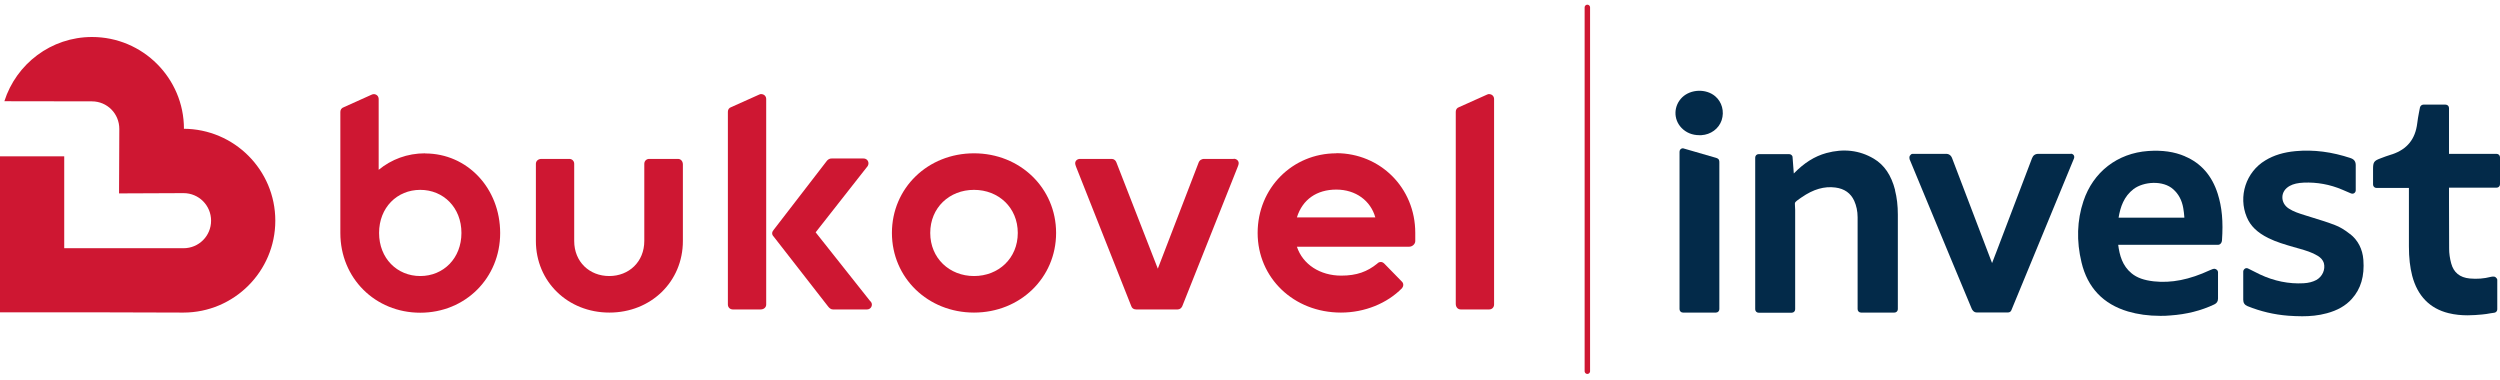
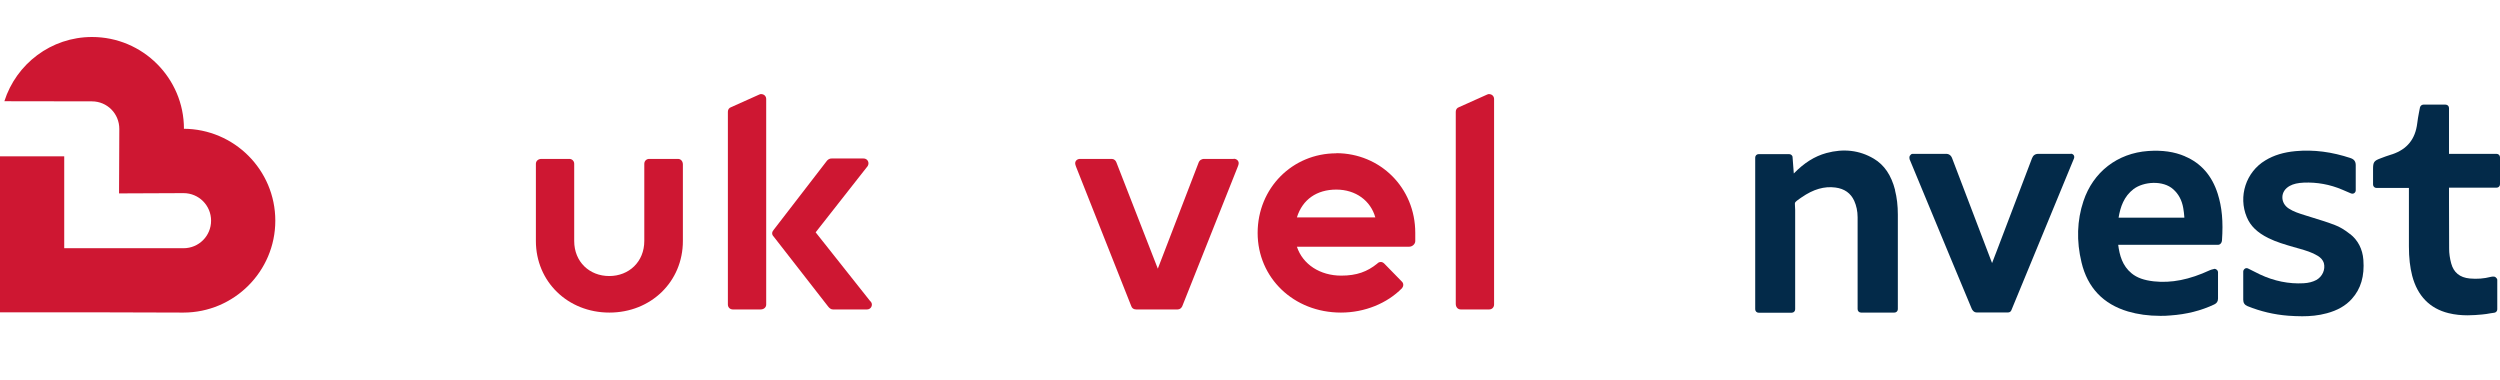
<svg xmlns="http://www.w3.org/2000/svg" width="1000" height="152" viewBox="0 0 1000 152" fill="none">
  <g clip-path="url(#clip0_1_352)">
-     <path d="M170.066 61.325C162.866 61.325 156.539 63.779 151.467 67.925V39.617C151.467 38.471 150.594 37.653 149.503 37.653C149.121 37.653 148.74 37.817 148.522 37.926L137.504 42.889C136.631 43.162 136.14 43.871 136.14 44.744V93.233C136.14 111.232 150.049 125.086 168.103 125.086C186.157 125.086 200.065 111.178 200.065 93.233C200.065 75.288 186.92 61.38 170.066 61.38V61.325ZM168.103 110.414C158.83 110.414 151.63 103.324 151.63 93.178C151.63 83.033 158.83 75.943 168.103 75.943C177.375 75.943 184.575 83.033 184.575 93.178C184.575 103.324 177.375 110.414 168.103 110.414Z" fill="#CE1732" />
    <path d="M304.57 37.599C304.188 37.599 303.806 37.762 303.588 37.871L292.516 42.835C291.643 43.108 291.152 43.817 291.152 44.689V121.814C291.152 122.959 292.025 123.777 293.116 123.777H304.243C305.606 123.777 306.479 122.905 306.479 121.814V39.617C306.479 38.471 305.606 37.653 304.515 37.653L304.57 37.599Z" fill="#CE1732" />
    <path d="M271.081 63.561H259.681C258.536 63.561 257.718 64.434 257.718 65.525V96.397C257.718 104.687 251.609 110.414 243.7 110.414C235.791 110.414 229.682 104.742 229.682 96.397V65.525C229.682 64.379 228.809 63.561 227.719 63.561H216.592C215.228 63.561 214.355 64.434 214.355 65.525V96.397C214.355 112.65 227.119 125.032 243.754 125.032C260.39 125.032 273.153 112.65 273.153 96.397V65.798C273.153 64.434 272.281 63.561 271.19 63.561H271.135H271.081Z" fill="#CE1732" />
    <path d="M493.509 63.561H481.727C480.473 63.561 479.764 64.216 479.491 64.925L463.128 107.469L446.547 64.925C446.274 64.161 445.565 63.561 444.692 63.561H432.038C430.893 63.561 430.075 64.325 430.075 65.307C430.075 65.798 430.347 66.452 430.457 66.779L452.492 122.414C452.765 123.286 453.474 123.777 454.456 123.777H471.037C471.91 123.777 472.51 123.286 472.891 122.523L495.091 66.725C495.254 66.343 495.472 65.743 495.472 65.252C495.472 64.27 494.6 63.507 493.509 63.507H493.454L493.509 63.561Z" fill="#CE1732" />
    <path d="M595.724 37.599C595.342 37.599 595.015 37.762 594.742 37.871L583.67 42.835C582.797 43.108 582.306 43.817 582.306 44.689V121.541C582.306 122.905 583.179 123.777 584.27 123.777H595.669C596.815 123.777 597.633 122.905 597.633 121.814V39.617C597.633 38.471 596.76 37.653 595.669 37.653L595.724 37.599Z" fill="#CE1732" />
    <path d="M534.526 61.325C516.963 61.325 503.055 75.234 503.055 93.178C503.055 111.123 517.454 125.032 536.381 125.032C545.926 125.032 554.871 121.323 560.816 115.269C561.089 114.887 561.307 114.505 561.307 113.905C561.307 113.414 561.089 112.923 560.653 112.541L553.726 105.451C553.344 105.069 552.853 104.796 552.362 104.796C551.707 104.796 551.217 105.069 550.889 105.451C546.908 108.669 542.708 110.251 536.49 110.251C528.036 110.251 521.109 105.778 518.763 98.687H563.652C565.016 98.687 566.107 97.542 566.107 96.451V93.124C566.107 75.125 552.089 61.27 534.472 61.27L534.526 61.325ZM518.763 86.96C520.999 79.761 526.727 75.834 534.526 75.834C542.326 75.834 548.271 80.306 550.126 86.96H518.763Z" fill="#CE1732" />
    <path d="M326.279 92.906L346.624 66.998C347.005 66.616 347.387 66.016 347.387 65.361C347.387 64.216 346.515 63.398 345.424 63.398H332.661C331.515 63.398 330.915 64.052 330.424 64.761L309.48 91.924C308.716 92.797 308.607 93.778 309.48 94.651L331.188 122.523C331.679 123.177 332.333 123.777 333.151 123.777H346.787C347.933 123.777 348.751 122.905 348.751 121.814C348.751 121.159 348.369 120.668 347.987 120.341L326.279 92.96V92.906Z" fill="#CE1732" />
-     <path d="M389.604 61.325C371.114 61.325 356.769 75.234 356.769 93.178C356.769 111.123 371.169 125.032 389.604 125.032C408.04 125.032 422.439 111.123 422.439 93.178C422.439 75.234 408.04 61.325 389.604 61.325ZM389.604 110.414C379.841 110.414 372.096 103.324 372.096 93.178C372.096 83.033 379.786 75.943 389.604 75.943C399.422 75.943 407.113 83.033 407.113 93.178C407.113 103.324 399.422 110.414 389.604 110.414Z" fill="#CE1732" />
    <path d="M73.579 51.507C73.579 31.272 57.107 14.8 36.817 14.8C20.399 14.8 6.491 25.599 1.745 40.489C9.981 40.489 36.762 40.544 36.762 40.544C42.871 40.544 47.725 45.453 47.725 51.562C47.725 53.58 47.616 70.543 47.616 77.361C53.016 77.361 66.979 77.252 73.415 77.252C79.524 77.252 84.433 82.161 84.433 88.27C84.433 94.378 79.524 99.287 73.415 99.287H25.69V62.525H0V124.923H35.89C49.907 124.977 65.07 125.032 73.361 125.032C93.597 125.032 110.123 108.56 110.123 88.27C110.123 67.979 93.651 51.562 73.415 51.507H73.579Z" fill="#CE1732" />
-     <path d="M874.005 62.525C869.696 60.671 864.896 60.016 859.278 60.398C846.951 61.27 837.243 68.797 833.37 80.47C830.807 88.16 830.534 96.397 832.607 104.96C835.006 115.05 841.279 121.65 851.206 124.596C855.133 125.741 859.387 126.341 864.078 126.341C865.387 126.341 866.751 126.341 868.169 126.177C874.55 125.741 880.441 124.268 885.732 121.759C886.768 121.268 887.205 120.505 887.205 119.414C887.205 116.959 887.205 114.505 887.205 112.051V109.596C887.205 109.596 887.205 109.214 887.205 108.832C887.205 108.178 886.55 107.632 885.896 107.523C885.623 107.523 885.296 107.523 885.077 107.632C884.696 107.796 884.368 107.905 883.987 108.069C875.75 111.887 868.551 113.305 861.515 112.541C857.642 112.105 854.806 111.123 852.624 109.323C848.97 106.323 847.824 102.178 847.279 97.924H887.314C887.914 97.924 888.514 97.324 888.677 96.724C888.677 96.615 888.786 96.287 888.786 96.233C889.332 88.597 888.786 82.87 887.095 77.525C884.805 70.27 880.387 65.252 874.06 62.58L874.005 62.525ZM847.442 87.015C848.151 82.761 849.57 78.561 853.442 75.615C857.424 72.616 865.224 72.016 869.314 75.725C871.442 77.634 872.751 80.088 873.296 83.197C873.514 84.342 873.623 85.542 873.732 86.797V87.07H847.442V87.015Z" fill="#032A49" />
+     <path d="M874.005 62.525C869.696 60.671 864.896 60.016 859.278 60.398C846.951 61.27 837.243 68.797 833.37 80.47C830.807 88.16 830.534 96.397 832.607 104.96C835.006 115.05 841.279 121.65 851.206 124.596C855.133 125.741 859.387 126.341 864.078 126.341C865.387 126.341 866.751 126.341 868.169 126.177C874.55 125.741 880.441 124.268 885.732 121.759C886.768 121.268 887.205 120.505 887.205 119.414C887.205 116.959 887.205 114.505 887.205 112.051V109.596C887.205 109.596 887.205 109.214 887.205 108.832C887.205 108.178 886.55 107.632 885.896 107.523C884.696 107.796 884.368 107.905 883.987 108.069C875.75 111.887 868.551 113.305 861.515 112.541C857.642 112.105 854.806 111.123 852.624 109.323C848.97 106.323 847.824 102.178 847.279 97.924H887.314C887.914 97.924 888.514 97.324 888.677 96.724C888.677 96.615 888.786 96.287 888.786 96.233C889.332 88.597 888.786 82.87 887.095 77.525C884.805 70.27 880.387 65.252 874.06 62.58L874.005 62.525ZM847.442 87.015C848.151 82.761 849.57 78.561 853.442 75.615C857.424 72.616 865.224 72.016 869.314 75.725C871.442 77.634 872.751 80.088 873.296 83.197C873.514 84.342 873.623 85.542 873.732 86.797V87.07H847.442V87.015Z" fill="#032A49" />
    <path d="M758.045 76.052C756.518 70.107 753.736 65.961 749.482 63.452C743.755 60.071 737.428 59.361 730.555 61.216C725.81 62.525 721.665 65.143 717.519 69.397L717.028 62.907C717.028 62.198 716.374 61.652 715.665 61.652H703.447C702.683 61.652 702.083 62.252 702.083 63.016V123.723C702.083 124.486 702.683 125.086 703.447 125.086H716.701C717.465 125.086 718.065 124.486 718.065 123.723V83.961C718.065 83.579 718.065 83.142 718.01 82.761C718.01 82.161 717.901 81.397 718.01 81.07C718.337 80.524 719.156 79.979 719.919 79.433L720.628 78.943C725.374 75.67 729.737 74.415 734.21 75.016C737.809 75.506 740.264 77.252 741.682 80.306C742.555 82.27 743.046 84.451 743.046 86.906C743.046 95.851 743.046 104.742 743.046 113.687V123.668C743.046 124.432 743.646 125.032 744.409 125.032H757.772C758.536 125.032 759.136 124.432 759.136 123.668V115.541C759.136 105.669 759.136 95.742 759.136 85.87C759.136 82.215 758.754 78.997 757.991 76.052H758.045Z" fill="#032A49" />
    <path d="M998.637 61.543H979.601V43.217C979.601 42.453 979.001 41.853 978.238 41.853H969.347C968.693 41.853 968.147 42.344 967.984 42.998L967.602 44.962C967.329 46.435 967.056 47.853 966.893 49.325C966.129 55.653 962.857 59.689 956.911 61.707L956.53 61.816C955.002 62.307 953.53 62.798 952.057 63.398C949.603 64.325 949.221 64.87 949.221 67.598V73.816C949.221 74.579 949.821 75.179 950.584 75.179H963.566V98.524C963.566 103.16 964.002 106.869 964.875 110.305C967.002 118.378 971.911 123.396 979.383 125.25C982.001 125.905 984.619 126.123 987.074 126.123C989.092 126.123 991.056 125.959 992.855 125.795C994.001 125.686 995.146 125.523 996.237 125.305L997.764 125.086C998.419 124.977 998.91 124.432 998.91 123.723V111.941C998.91 111.56 998.583 111.178 998.255 110.905C997.928 110.632 997.383 110.578 997.001 110.632C996.783 110.632 996.564 110.741 996.346 110.741C993.619 111.451 990.783 111.669 987.892 111.396C983.91 111.014 981.456 108.996 980.474 105.342C979.929 103.324 979.656 101.36 979.656 99.56C979.601 93.233 979.601 86.96 979.601 80.633V75.07H998.637C999.401 75.07 1000 74.47 1000 73.707V62.907C1000 62.143 999.401 61.543 998.637 61.543Z" fill="#032A49" />
    <path d="M940.003 93.615C937.876 91.924 935.858 90.724 933.949 90.015C931.112 88.924 928.167 87.997 925.276 87.124L921.785 86.033C919.549 85.324 917.422 84.67 915.513 83.415C913.822 82.324 912.895 80.633 912.949 78.779C913.004 76.924 914.095 75.343 915.895 74.361C917.367 73.543 919.167 73.161 921.513 73.052C926.749 72.834 931.985 73.761 936.949 75.888L940.385 77.361C940.821 77.525 941.312 77.525 941.694 77.252C942.076 76.979 942.294 76.597 942.294 76.106V72.561C942.294 70.379 942.294 68.252 942.294 66.07C942.294 64.652 941.694 63.779 940.385 63.289C932.749 60.725 925.494 59.798 918.24 60.452C913.495 60.889 909.513 62.089 906.132 64.161C898.386 68.797 895.223 78.561 898.714 86.851C900.186 90.397 902.913 93.015 907.277 95.197C910.549 96.833 914.04 97.815 917.367 98.796L919.713 99.451C922.331 100.215 924.785 100.924 927.022 102.287C928.385 103.105 929.149 104.033 929.531 105.178C930.24 107.796 928.985 110.632 926.531 111.996C925.113 112.76 923.422 113.196 921.404 113.305C915.567 113.632 909.622 112.432 903.95 109.76C902.913 109.269 901.877 108.723 900.786 108.178L899.259 107.414C898.823 107.196 898.332 107.196 897.95 107.469C897.568 107.742 897.295 108.178 897.295 108.614V111.505C897.295 114.341 897.295 117.123 897.295 119.905C897.295 121.159 897.841 121.977 899.041 122.468C904.168 124.541 909.622 125.85 915.295 126.286C917.04 126.395 918.895 126.505 920.858 126.505C924.022 126.505 927.349 126.232 930.731 125.305C934.985 124.159 938.258 122.305 940.712 119.578C944.366 115.541 945.839 110.414 945.348 103.924C945.021 99.615 943.167 96.069 940.058 93.615H940.003Z" fill="#032A49" />
    <path d="M828.298 61.543H824.971C821.698 61.543 818.48 61.543 815.317 61.543C814.062 61.543 813.244 62.143 812.808 63.289C808.171 75.561 803.481 87.779 798.844 99.996L796.826 105.233C791.481 91.269 786.136 77.252 780.845 63.289C780.409 62.089 779.482 61.489 778.336 61.543C775.227 61.543 772.118 61.543 769.009 61.543H765.9C765.9 61.543 765.518 61.543 764.973 61.543C764.537 61.543 764.209 61.925 763.937 62.307C763.718 62.689 763.718 63.234 763.828 63.67L780.027 102.724C782.918 109.651 785.754 116.523 788.645 123.396C788.863 123.996 789.572 124.977 790.608 124.977C793.281 124.977 795.899 124.977 798.572 124.977C799.335 124.977 800.153 124.977 800.917 124.977H803.262C803.808 124.977 804.299 124.65 804.517 124.159L829.607 63.343C829.771 62.907 829.716 62.416 829.498 62.089C829.225 61.707 828.843 61.489 828.352 61.489L828.298 61.543Z" fill="#032A49" />
-     <path d="M686.376 63.125L673.176 59.307C672.412 59.307 671.812 59.907 671.812 60.671V123.668C671.812 124.432 672.412 125.032 673.176 125.032H686.376C687.139 125.032 687.739 124.432 687.739 123.668V65.034C687.739 64.27 687.739 63.507 686.376 63.125Z" fill="#032A49" />
-     <path d="M672.904 38.908C669.413 42.289 669.249 47.689 672.631 51.18C674.485 53.089 676.94 54.071 679.722 54.071H679.94C679.94 54.071 680.103 54.071 680.212 54.071C680.322 54.071 680.431 54.071 680.54 54.071C684.303 53.853 687.521 51.507 688.667 48.071C689.812 44.58 688.776 40.762 686.049 38.471C682.394 35.417 676.34 35.635 672.904 38.908Z" fill="#032A49" />
-     <path d="M634.94 2.964V148.486" stroke="#CE1732" stroke-width="2.174" stroke-miterlimit="10" stroke-linecap="round" />
  </g>
  <defs>
    <clipPath id="clip0_1_352">
      <rect width="1000" height="150.976" fill="white" transform="translate(0 0.236)" />
    </clipPath>
  </defs>
</svg>